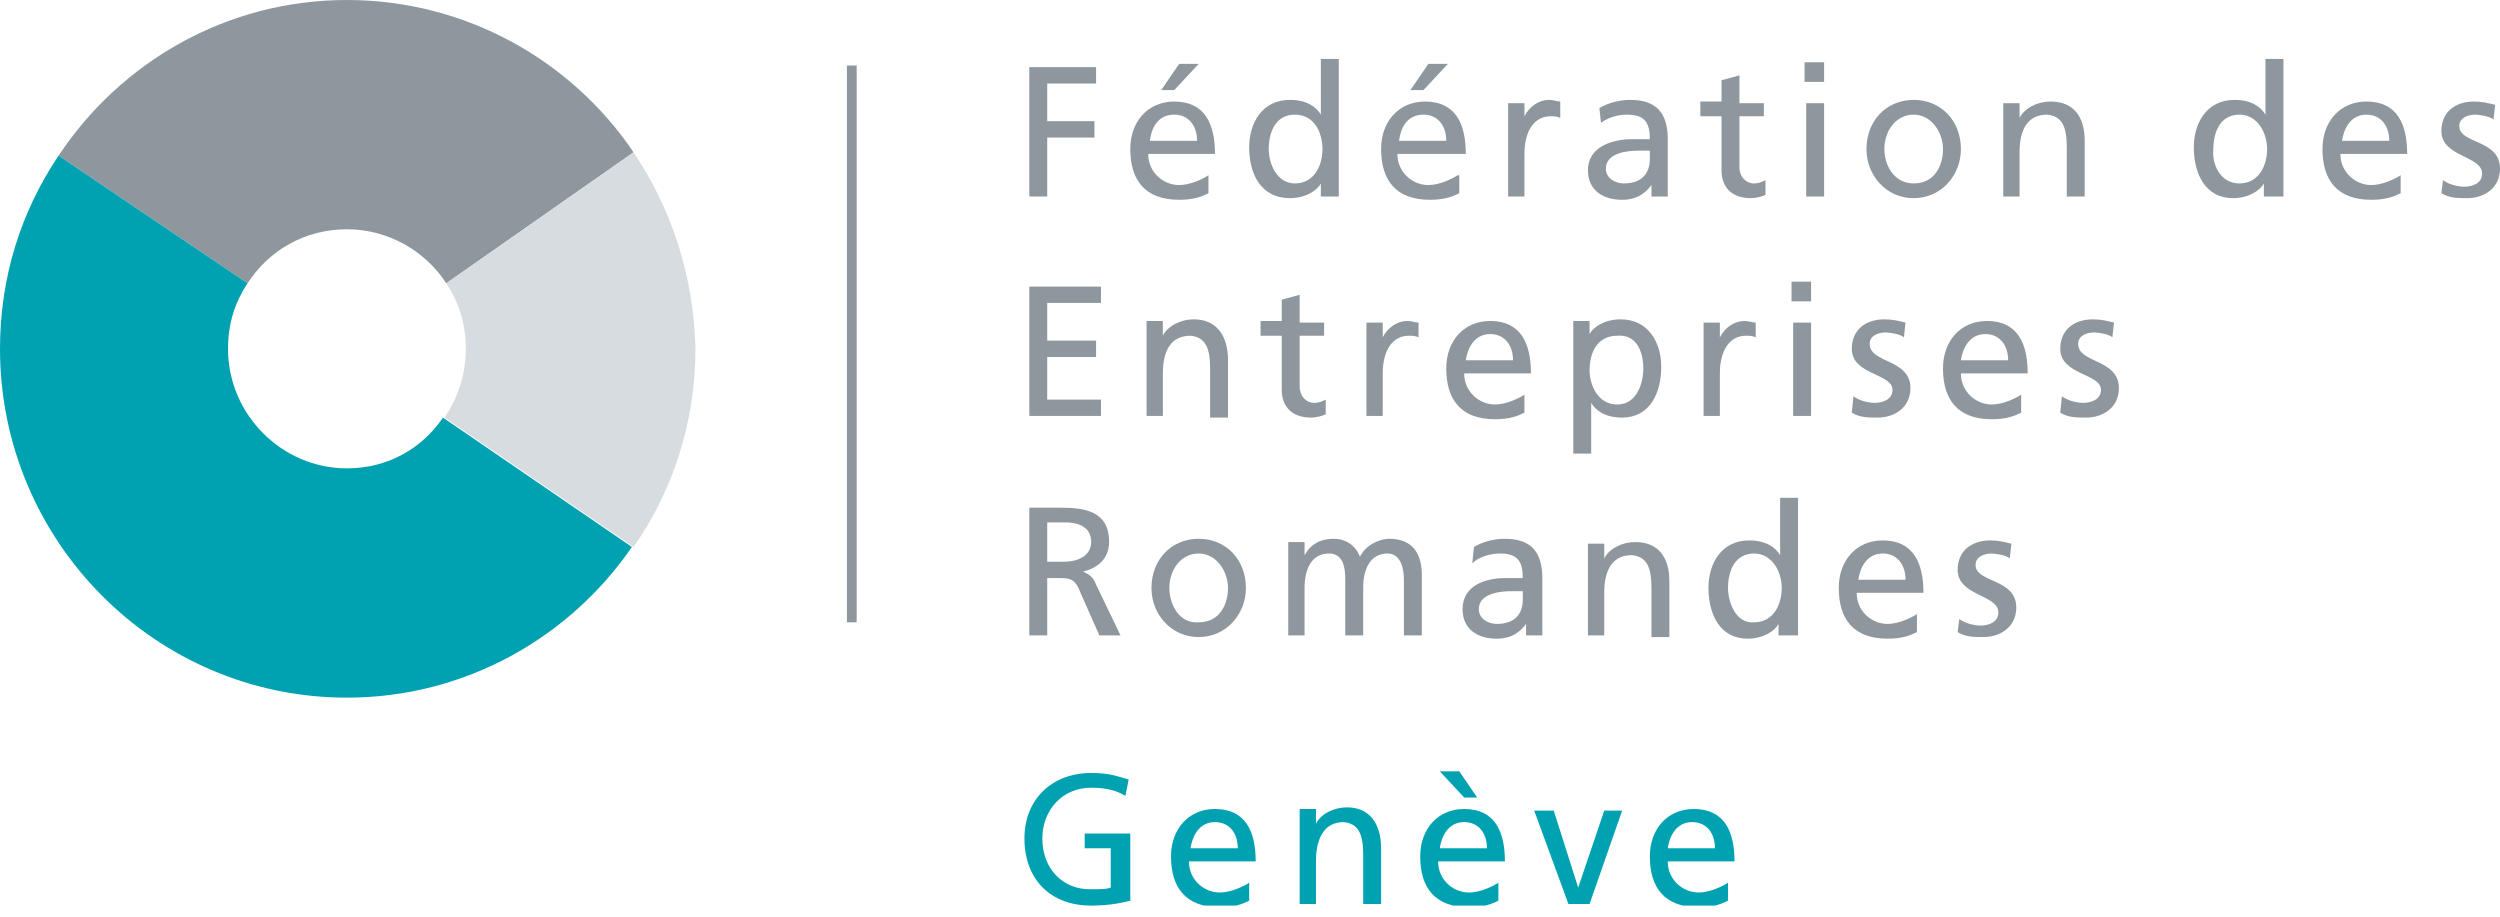
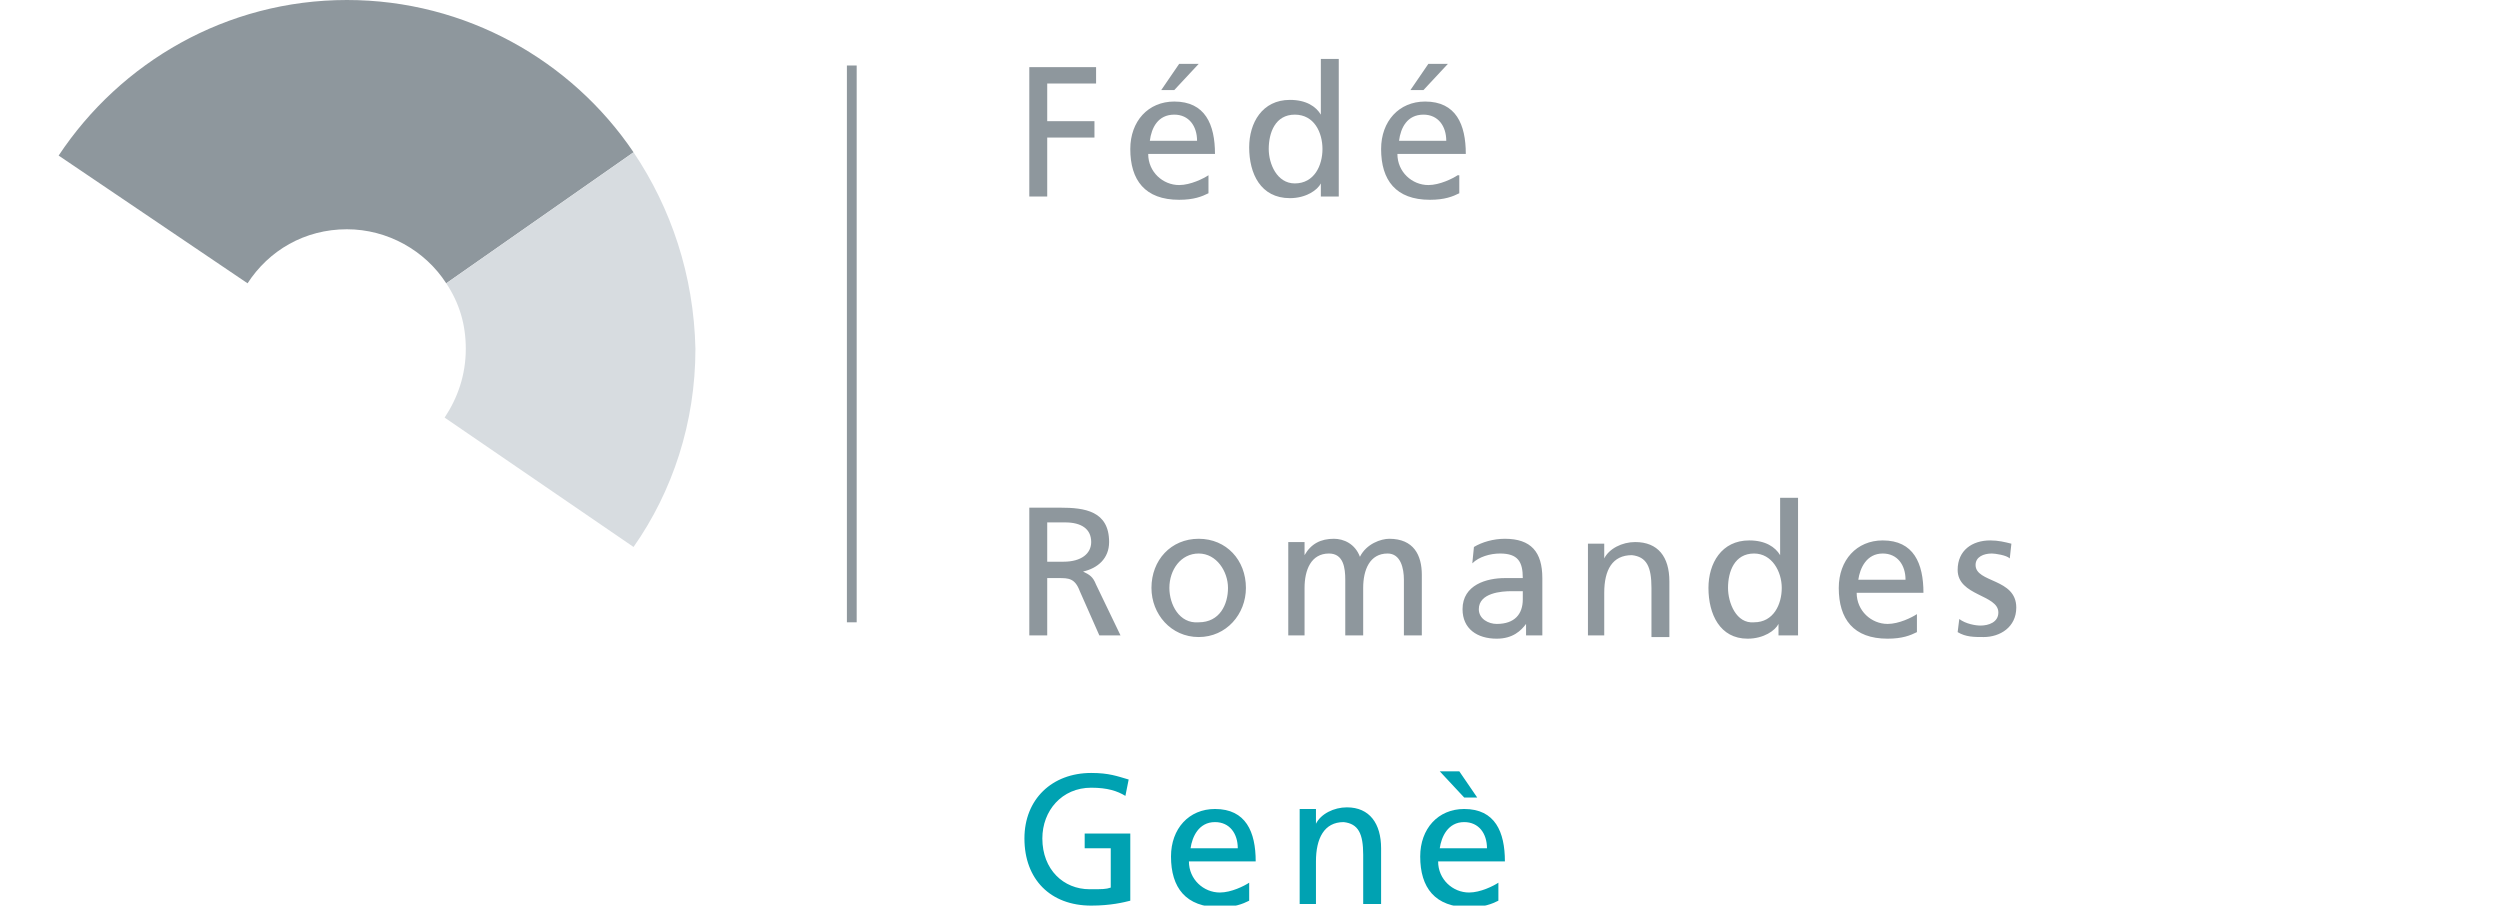
<svg xmlns="http://www.w3.org/2000/svg" width="180" height="66" viewBox="0 0 180 66" fill="none">
  <g clip-path="url(#clip0)">
    <path d="M74.11 14.149H75.4V9.904H78.801V8.725H75.4V6.013H78.918V4.834H74.11V14.149Z" fill="#8E979D" />
    <path d="M82.788 10.14C82.905 9.197 83.374 8.254 84.547 8.254C85.602 8.254 86.189 9.079 86.189 10.14H82.788ZM87.01 12.617C86.658 12.852 85.72 13.324 84.899 13.324C83.726 13.324 82.671 12.381 82.671 11.084H87.479C87.479 8.961 86.775 7.311 84.547 7.311C82.671 7.311 81.381 8.725 81.381 10.73C81.381 12.97 82.436 14.385 84.899 14.385C85.954 14.385 86.54 14.149 87.01 13.914V12.617ZM83.609 6.485H84.547L86.306 4.599H84.899L83.609 6.485Z" fill="#8E979D" />
    <path d="M91.349 10.73C91.349 9.551 91.818 8.254 93.225 8.254C94.632 8.254 95.218 9.551 95.218 10.73C95.218 11.909 94.632 13.206 93.225 13.206C91.935 13.206 91.349 11.791 91.349 10.73ZM95.218 14.149H96.391V4.245H95.101V8.254C94.749 7.664 94.046 7.192 92.873 7.192C90.879 7.192 89.941 8.843 89.941 10.612C89.941 12.498 90.762 14.267 92.873 14.267C94.046 14.267 94.867 13.678 95.101 13.206V14.149H95.218Z" fill="#8E979D" />
    <path d="M100.73 10.14C100.848 9.197 101.317 8.254 102.489 8.254C103.545 8.254 104.131 9.079 104.131 10.14H100.73ZM104.952 12.617C104.6 12.852 103.662 13.324 102.841 13.324C101.668 13.324 100.613 12.381 100.613 11.084H105.538C105.538 8.961 104.835 7.311 102.607 7.311C100.73 7.311 99.44 8.725 99.44 10.73C99.44 12.97 100.496 14.385 102.958 14.385C104.014 14.385 104.6 14.149 105.069 13.914V12.617H104.952ZM101.551 6.485H102.489L104.248 4.599H102.841L101.551 6.485Z" fill="#8E979D" />
-     <path d="M175.779 13.913C176.365 14.267 176.952 14.267 177.655 14.267C178.828 14.267 180.001 13.56 180.001 12.145C180.001 10.022 177.069 10.376 177.069 9.079C177.069 8.489 177.655 8.254 178.242 8.254C178.476 8.254 179.297 8.372 179.532 8.607L179.649 7.546C179.18 7.428 178.711 7.31 178.124 7.31C176.835 7.31 175.779 8.018 175.779 9.433C175.779 11.319 178.711 11.201 178.711 12.498C178.711 13.206 178.007 13.442 177.421 13.442C177.069 13.442 176.365 13.324 175.896 12.97L175.779 13.913ZM168.626 10.14C168.743 9.315 169.212 8.254 170.385 8.254C171.44 8.254 172.027 9.079 172.027 10.14H168.626ZM172.848 12.616C172.496 12.852 171.558 13.324 170.737 13.324C169.564 13.324 168.509 12.38 168.509 11.084H173.317C173.317 8.961 172.613 7.31 170.385 7.31C168.509 7.31 167.219 8.725 167.219 10.73C167.219 12.97 168.274 14.385 170.737 14.385C171.792 14.385 172.378 14.149 172.848 13.913V12.616ZM159.362 10.73C159.362 9.551 159.831 8.254 161.238 8.254C162.528 8.254 163.232 9.551 163.232 10.73C163.232 11.909 162.646 13.206 161.238 13.206C159.831 13.206 159.245 11.791 159.362 10.73ZM163.232 14.149H164.405V4.245H163.115V8.254C162.763 7.664 162.059 7.192 160.887 7.192C158.893 7.192 157.955 8.843 157.955 10.612C157.955 12.498 158.776 14.267 160.769 14.267C161.942 14.267 162.763 13.678 162.997 13.206V14.149H163.232ZM144.118 14.149H145.408V10.966C145.408 9.315 145.994 8.254 147.401 8.254C148.457 8.372 148.808 9.079 148.808 10.612V14.149H150.098V10.14C150.098 8.372 149.278 7.31 147.636 7.31C146.698 7.31 145.76 7.782 145.408 8.489V7.428H144.235V14.149H144.118ZM135.675 10.73C135.675 9.433 136.496 8.254 137.786 8.254C139.076 8.254 139.896 9.551 139.896 10.73C139.896 11.909 139.31 13.206 137.786 13.206C136.379 13.206 135.675 11.909 135.675 10.73ZM134.385 10.73C134.385 12.616 135.792 14.267 137.786 14.267C139.779 14.267 141.186 12.616 141.186 10.73C141.186 8.725 139.779 7.192 137.786 7.192C135.792 7.192 134.385 8.725 134.385 10.73ZM131.336 4.481H129.929V5.895H131.336V4.481ZM130.046 14.149H131.336V7.428H130.046V14.149ZM126.997 7.428H125.238V5.424L123.949 5.778V7.31H122.424V8.372H123.949V12.263C123.949 13.56 124.769 14.267 126.059 14.267C126.411 14.267 126.88 14.149 127.115 14.031V12.97C126.88 13.088 126.646 13.206 126.294 13.206C125.708 13.206 125.238 12.734 125.238 12.027V8.372H126.997V7.428ZM118.789 11.437C118.789 12.498 118.203 13.206 116.913 13.206C116.326 13.206 115.623 12.852 115.623 12.145C115.623 10.966 117.265 10.848 117.968 10.848C118.203 10.848 118.437 10.848 118.789 10.848V11.437ZM115.271 8.843C115.74 8.489 116.444 8.254 117.147 8.254C118.437 8.254 118.789 8.843 118.789 10.022C118.32 10.022 117.968 10.022 117.499 10.022C116.209 10.022 114.333 10.494 114.333 12.263C114.333 13.678 115.388 14.385 116.795 14.385C117.968 14.385 118.554 13.795 118.906 13.324V14.149H120.079C120.079 13.913 120.079 13.56 120.079 12.852V10.022C120.079 8.136 119.258 7.192 117.382 7.192C116.561 7.192 115.74 7.428 115.154 7.782L115.271 8.843ZM108.47 14.149H109.76V11.084C109.76 9.433 110.463 8.372 111.636 8.372C111.87 8.372 112.105 8.372 112.339 8.489V7.31C112.105 7.31 111.87 7.192 111.519 7.192C110.815 7.192 110.111 7.664 109.76 8.372V7.428H108.587V14.149H108.47Z" fill="#8E979D" />
-     <path d="M148.338 29.713C148.925 30.067 149.511 30.067 150.215 30.067C151.387 30.067 152.56 29.36 152.56 27.945C152.56 25.822 149.628 26.176 149.628 24.761C149.628 24.172 150.215 23.936 150.801 23.936C151.035 23.936 151.856 24.054 152.091 24.289L152.208 23.228C151.739 23.11 151.27 22.992 150.684 22.992C149.394 22.992 148.338 23.7 148.338 25.115C148.338 27.001 151.27 26.884 151.27 28.063C151.27 28.77 150.566 29.006 149.98 29.006C149.628 29.006 148.925 28.888 148.456 28.534L148.338 29.713ZM141.185 25.94C141.303 25.115 141.772 24.054 142.944 24.054C144 24.054 144.586 24.879 144.586 25.94H141.185ZM145.524 28.416C145.172 28.652 144.234 29.124 143.413 29.124C142.241 29.124 141.185 28.18 141.185 26.884H145.993C145.993 24.761 145.29 23.11 143.062 23.11C141.185 23.11 139.895 24.525 139.895 26.53C139.895 28.77 140.951 30.185 143.413 30.185C144.469 30.185 145.055 29.949 145.524 29.713V28.416ZM133.329 29.713C133.915 30.067 134.501 30.067 135.205 30.067C136.377 30.067 137.55 29.36 137.55 27.945C137.55 25.822 134.619 26.176 134.619 24.761C134.619 24.172 135.205 23.936 135.791 23.936C136.026 23.936 136.847 24.054 137.081 24.289L137.198 23.228C136.729 23.11 136.26 22.992 135.674 22.992C134.384 22.992 133.329 23.7 133.329 25.115C133.329 27.001 136.26 26.884 136.26 28.063C136.26 28.77 135.557 29.006 134.97 29.006C134.619 29.006 133.915 28.888 133.446 28.534L133.329 29.713ZM130.397 20.28H128.99V21.695H130.397V20.28ZM129.107 29.949H130.397V23.228H129.107V29.949ZM122.54 29.949H123.83V26.884C123.83 25.233 124.534 24.172 125.706 24.172C125.941 24.172 126.176 24.172 126.41 24.289V23.228C126.176 23.228 125.941 23.11 125.589 23.11C124.886 23.11 124.182 23.582 123.83 24.289V23.228H122.658V29.949H122.54ZM118.319 26.53C118.319 27.591 117.85 29.124 116.443 29.124C115.035 29.124 114.449 27.709 114.449 26.648C114.449 25.351 115.035 24.172 116.443 24.172C117.85 24.054 118.319 25.351 118.319 26.53ZM113.276 32.661H114.566V29.006C114.918 29.595 115.622 30.067 116.794 30.067C118.788 30.067 119.609 28.298 119.609 26.412C119.609 24.643 118.671 22.992 116.677 22.992C115.504 22.992 114.684 23.582 114.449 24.054V23.11H113.276V32.661ZM105.537 25.94C105.654 25.115 106.123 24.054 107.296 24.054C108.351 24.054 108.938 24.879 108.938 25.94H105.537ZM109.759 28.416C109.407 28.652 108.469 29.124 107.648 29.124C106.475 29.124 105.42 28.18 105.42 26.884H110.228C110.228 24.761 109.524 23.11 107.296 23.11C105.42 23.11 104.13 24.525 104.13 26.53C104.13 28.77 105.185 30.185 107.648 30.185C108.703 30.185 109.29 29.949 109.759 29.713V28.416ZM98.267 29.949H99.557V26.884C99.557 25.233 100.26 24.172 101.433 24.172C101.667 24.172 101.902 24.172 102.136 24.289V23.228C101.902 23.228 101.667 23.11 101.316 23.11C100.612 23.11 99.908 23.582 99.557 24.289V23.228H98.384V29.949H98.267ZM95.335 23.228H93.576V21.224L92.286 21.578V23.11H90.762V24.172H92.286V28.063C92.286 29.36 93.107 30.067 94.397 30.067C94.749 30.067 95.218 29.949 95.452 29.831V28.77C95.218 28.888 94.983 29.006 94.632 29.006C94.045 29.006 93.576 28.534 93.576 27.827V24.172H95.335V23.228ZM82.436 29.949H83.726V26.884C83.726 25.233 84.312 24.172 85.719 24.172C86.775 24.289 87.127 24.997 87.127 26.53V30.067H88.416V25.94C88.416 24.172 87.596 22.992 85.954 22.992C85.016 22.992 84.078 23.464 83.726 24.172V23.11H82.553V29.949H82.436ZM74.11 29.949H79.27V28.77H75.4V25.704H78.918V24.525H75.4V21.813H79.27V20.634H74.11V29.949Z" fill="#8E979D" />
    <path d="M140.951 45.513C141.537 45.867 142.123 45.867 142.827 45.867C144 45.867 145.172 45.159 145.172 43.744C145.172 41.622 142.241 41.976 142.241 40.679C142.241 40.089 142.827 39.853 143.413 39.853C143.648 39.853 144.469 39.971 144.703 40.207L144.82 39.146C144.351 39.028 143.882 38.91 143.296 38.91C142.006 38.91 140.951 39.618 140.951 41.032C140.951 42.919 143.882 42.801 143.882 44.098C143.882 44.806 143.179 45.041 142.592 45.041C142.241 45.041 141.537 44.923 141.068 44.57L140.951 45.513ZM133.798 41.74C133.915 40.915 134.384 39.853 135.557 39.853C136.612 39.853 137.198 40.679 137.198 41.74H133.798ZM138.019 44.216C137.667 44.452 136.729 44.923 135.908 44.923C134.736 44.923 133.68 43.98 133.68 42.683H138.488C138.488 40.561 137.785 38.91 135.557 38.91C133.68 38.91 132.391 40.325 132.391 42.33C132.391 44.57 133.446 45.985 135.908 45.985C136.964 45.985 137.55 45.749 138.019 45.513V44.216ZM124.417 42.33C124.417 41.15 124.886 39.853 126.293 39.853C127.583 39.853 128.286 41.15 128.286 42.33C128.286 43.509 127.7 44.806 126.293 44.806C125.003 44.923 124.417 43.391 124.417 42.33ZM128.286 45.749H129.459V35.844H128.169V39.971C127.817 39.382 127.114 38.91 125.941 38.91C123.948 38.91 123.009 40.561 123.009 42.33C123.009 44.216 123.83 45.985 125.824 45.985C126.996 45.985 127.817 45.395 128.052 44.923V45.749H128.286ZM114.215 45.749H115.505V42.683C115.505 41.032 116.091 39.971 117.498 39.971C118.553 40.089 118.905 40.797 118.905 42.33V45.867H120.195V41.858C120.195 40.089 119.374 39.028 117.733 39.028C116.794 39.028 115.856 39.5 115.505 40.207V39.146H114.332V45.749H114.215ZM109.641 43.155C109.641 44.216 109.055 44.923 107.765 44.923C107.179 44.923 106.475 44.57 106.475 43.862C106.475 42.683 108.117 42.565 108.82 42.565C109.055 42.565 109.29 42.565 109.641 42.565V43.155ZM106.006 40.561C106.475 40.089 107.296 39.853 108 39.853C109.29 39.853 109.641 40.443 109.641 41.622C109.172 41.622 108.82 41.622 108.351 41.622C107.062 41.622 105.303 42.094 105.303 43.862C105.303 45.277 106.358 45.985 107.765 45.985C108.938 45.985 109.524 45.395 109.876 44.923V45.749H111.048C111.048 45.513 111.048 45.159 111.048 44.452V41.622C111.048 39.736 110.228 38.792 108.351 38.792C107.531 38.792 106.71 39.028 106.123 39.382L106.006 40.561ZM92.638 45.749H93.928V42.33C93.928 41.032 94.397 39.853 95.687 39.853C96.742 39.853 96.859 40.915 96.859 41.74V45.749H98.149V42.33C98.149 41.032 98.618 39.853 99.908 39.853C100.847 39.853 101.081 40.915 101.081 41.74V45.749H102.371V41.386C102.371 39.971 101.785 38.792 100.026 38.792C99.439 38.792 98.384 39.146 97.915 40.089C97.563 39.146 96.742 38.792 96.039 38.792C95.101 38.792 94.397 39.146 93.928 39.971V39.028H92.755V45.749H92.638ZM84.195 42.33C84.195 41.032 85.016 39.853 86.306 39.853C87.596 39.853 88.416 41.15 88.416 42.33C88.416 43.509 87.83 44.806 86.306 44.806C84.899 44.923 84.195 43.509 84.195 42.33ZM82.905 42.33C82.905 44.216 84.312 45.867 86.306 45.867C88.299 45.867 89.706 44.216 89.706 42.33C89.706 40.325 88.299 38.792 86.306 38.792C84.312 38.792 82.905 40.325 82.905 42.33ZM75.4 37.613H76.69C77.863 37.613 78.566 38.085 78.566 39.028C78.566 39.853 77.863 40.443 76.573 40.443H75.4V37.613ZM74.11 45.749H75.4V41.622H76.221C76.925 41.622 77.394 41.622 77.746 42.565L79.153 45.749H80.677L78.918 42.094C78.684 41.504 78.449 41.386 77.98 41.15C79.035 40.915 79.856 40.207 79.856 39.028C79.856 36.788 78.097 36.552 76.338 36.552H74.11V45.749Z" fill="#8E979D" />
    <path d="M4.222 11.201C8.678 4.481 16.3 0 24.977 0C33.538 0 41.16 4.363 45.616 10.966L32.13 20.398C30.606 18.04 27.909 16.507 24.977 16.507C21.928 16.507 19.349 18.04 17.824 20.398L4.222 11.201Z" fill="#8E979D" />
-     <path d="M24.977 33.722C20.287 33.722 16.417 29.831 16.417 25.115C16.417 23.346 16.886 21.813 17.824 20.398L4.221 11.201C1.524 15.21 0 19.927 0 25.115C0 38.91 11.14 50.23 24.977 50.23C33.538 50.23 41.042 45.867 45.498 39.382L31.896 30.067C30.371 32.307 27.909 33.722 24.977 33.722Z" fill="#00A2B2" />
    <path d="M45.615 10.966L32.13 20.398C33.068 21.813 33.537 23.346 33.537 25.115C33.537 27.001 32.951 28.652 32.013 30.067L45.615 39.382C48.43 35.373 50.071 30.421 50.071 25.115C49.954 19.809 48.312 14.975 45.615 10.966Z" fill="#D7DCE0" />
    <path d="M61.681 4.716H60.977V44.806H61.681V4.716Z" fill="#8E979D" />
    <path d="M93.459 65.086H94.749V62.02C94.749 60.37 95.335 59.191 96.743 59.191C97.798 59.309 98.15 60.016 98.15 61.549V65.086H99.439V61.077C99.439 59.309 98.619 58.129 96.977 58.129C96.039 58.129 95.101 58.601 94.749 59.309V58.247H93.576V65.086H93.459ZM85.72 61.077C85.837 60.252 86.306 59.191 87.479 59.191C88.534 59.191 89.12 60.016 89.12 61.077H85.72ZM89.941 63.553C89.589 63.789 88.651 64.261 87.83 64.261C86.658 64.261 85.602 63.317 85.602 62.02H90.41C90.41 59.898 89.707 58.247 87.479 58.247C85.602 58.247 84.312 59.662 84.312 61.667C84.312 63.907 85.368 65.322 87.83 65.322C88.886 65.322 89.472 65.086 89.941 64.85V63.553ZM81.264 56.125C80.443 55.889 79.856 55.653 78.567 55.653C75.752 55.653 73.759 57.54 73.759 60.37C73.759 63.317 75.635 65.204 78.567 65.204C79.974 65.204 80.912 64.968 81.381 64.85V60.016H78.097V61.077H79.974V63.907C79.622 64.025 79.387 64.025 78.449 64.025C76.573 64.025 75.049 62.61 75.049 60.37C75.049 58.365 76.456 56.715 78.567 56.715C79.739 56.715 80.443 56.95 81.029 57.304L81.264 56.125Z" fill="#00A2B2" />
    <path d="M103.662 61.077C103.779 60.252 104.248 59.191 105.421 59.191C106.476 59.191 107.063 60.016 107.063 61.077H103.662ZM107.884 63.553C107.532 63.789 106.594 64.261 105.773 64.261C104.6 64.261 103.545 63.318 103.545 62.021H108.353C108.353 59.898 107.649 58.247 105.421 58.247C103.545 58.247 102.255 59.662 102.255 61.667C102.255 63.907 103.31 65.322 105.773 65.322C106.828 65.322 107.414 65.086 107.884 64.85V63.553ZM105.069 55.535H103.662L105.421 57.422H106.359L105.069 55.535Z" fill="#00A2B2" />
-     <path d="M120.078 61.077C120.196 60.252 120.665 59.191 121.837 59.191C122.893 59.191 123.479 60.016 123.479 61.077H120.078ZM124.417 63.553C124.065 63.789 123.127 64.261 122.307 64.261C121.134 64.261 120.078 63.318 120.078 62.021H124.886C124.886 59.898 124.183 58.248 121.955 58.248C120.078 58.248 118.789 59.663 118.789 61.667C118.789 63.907 119.844 65.322 122.307 65.322C123.362 65.322 123.948 65.086 124.417 64.85V63.553ZM116.795 58.365H115.505L113.629 63.907L111.87 58.365H110.463L112.925 65.086H114.45L116.795 58.365Z" fill="#00A2B2" />
  </g>
  <defs>
    <clipPath id="clip0">
      <rect width="180" height="65.204" fill="white" />
    </clipPath>
  </defs>
</svg>